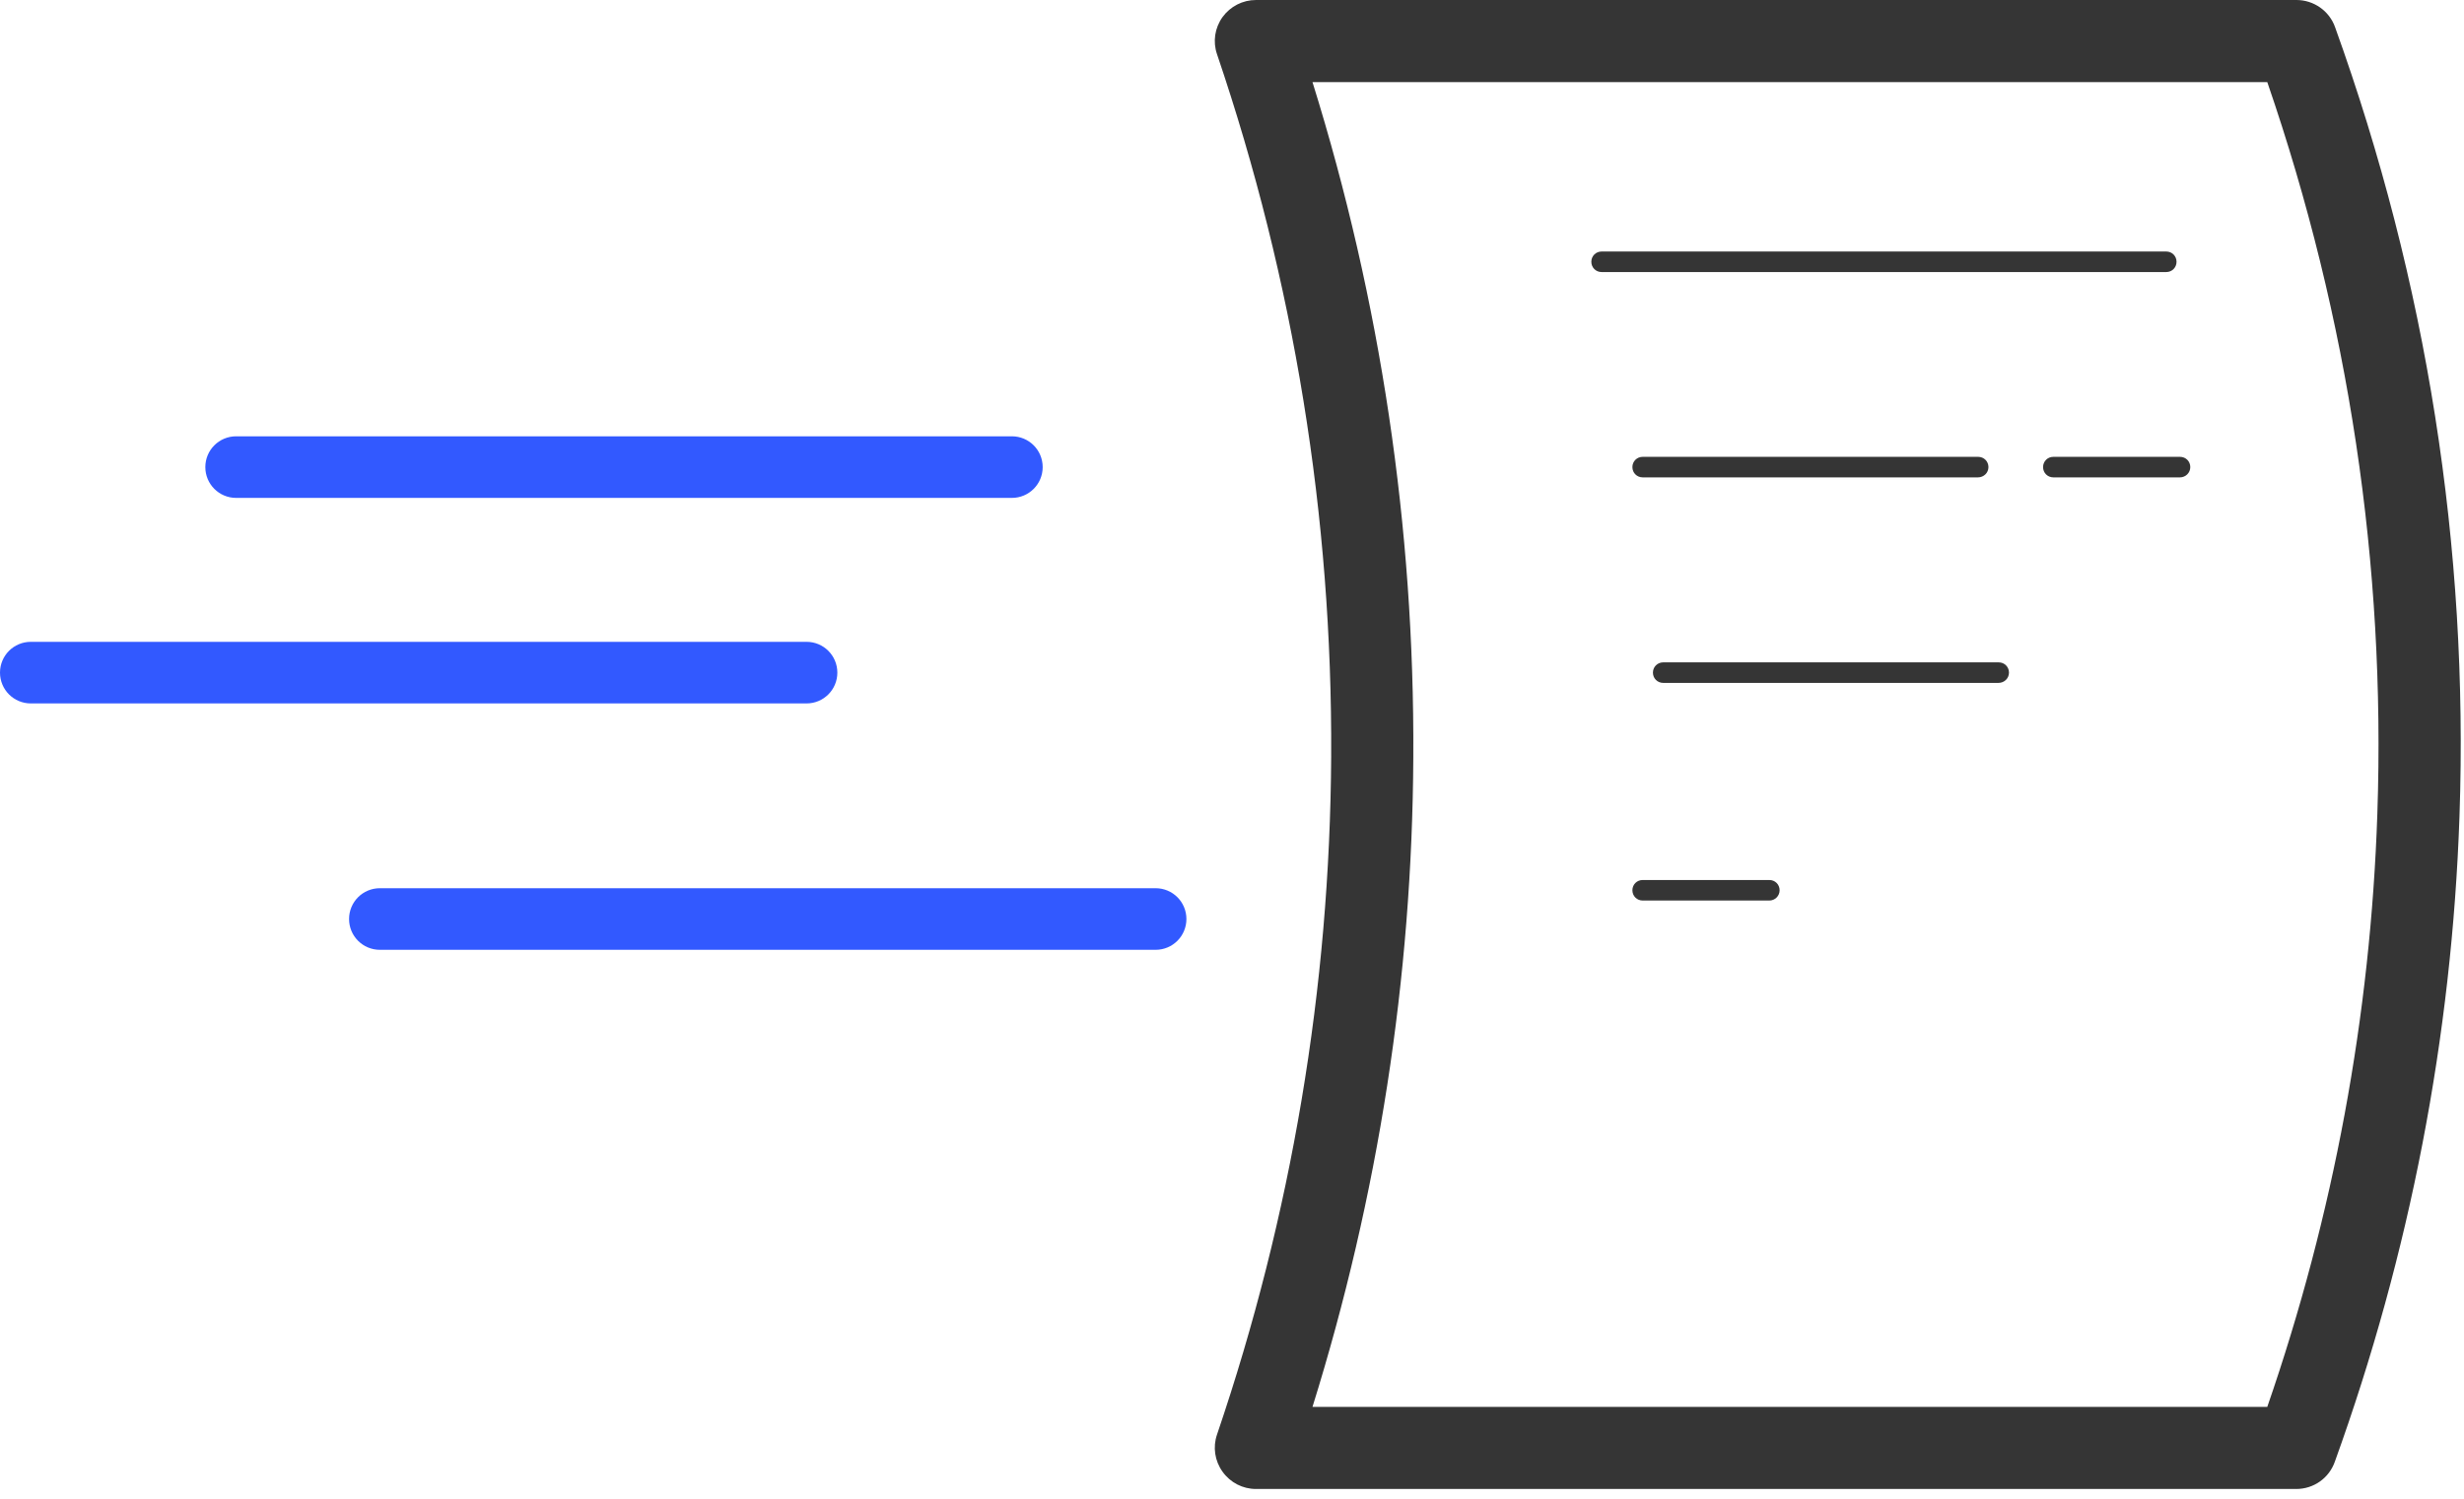
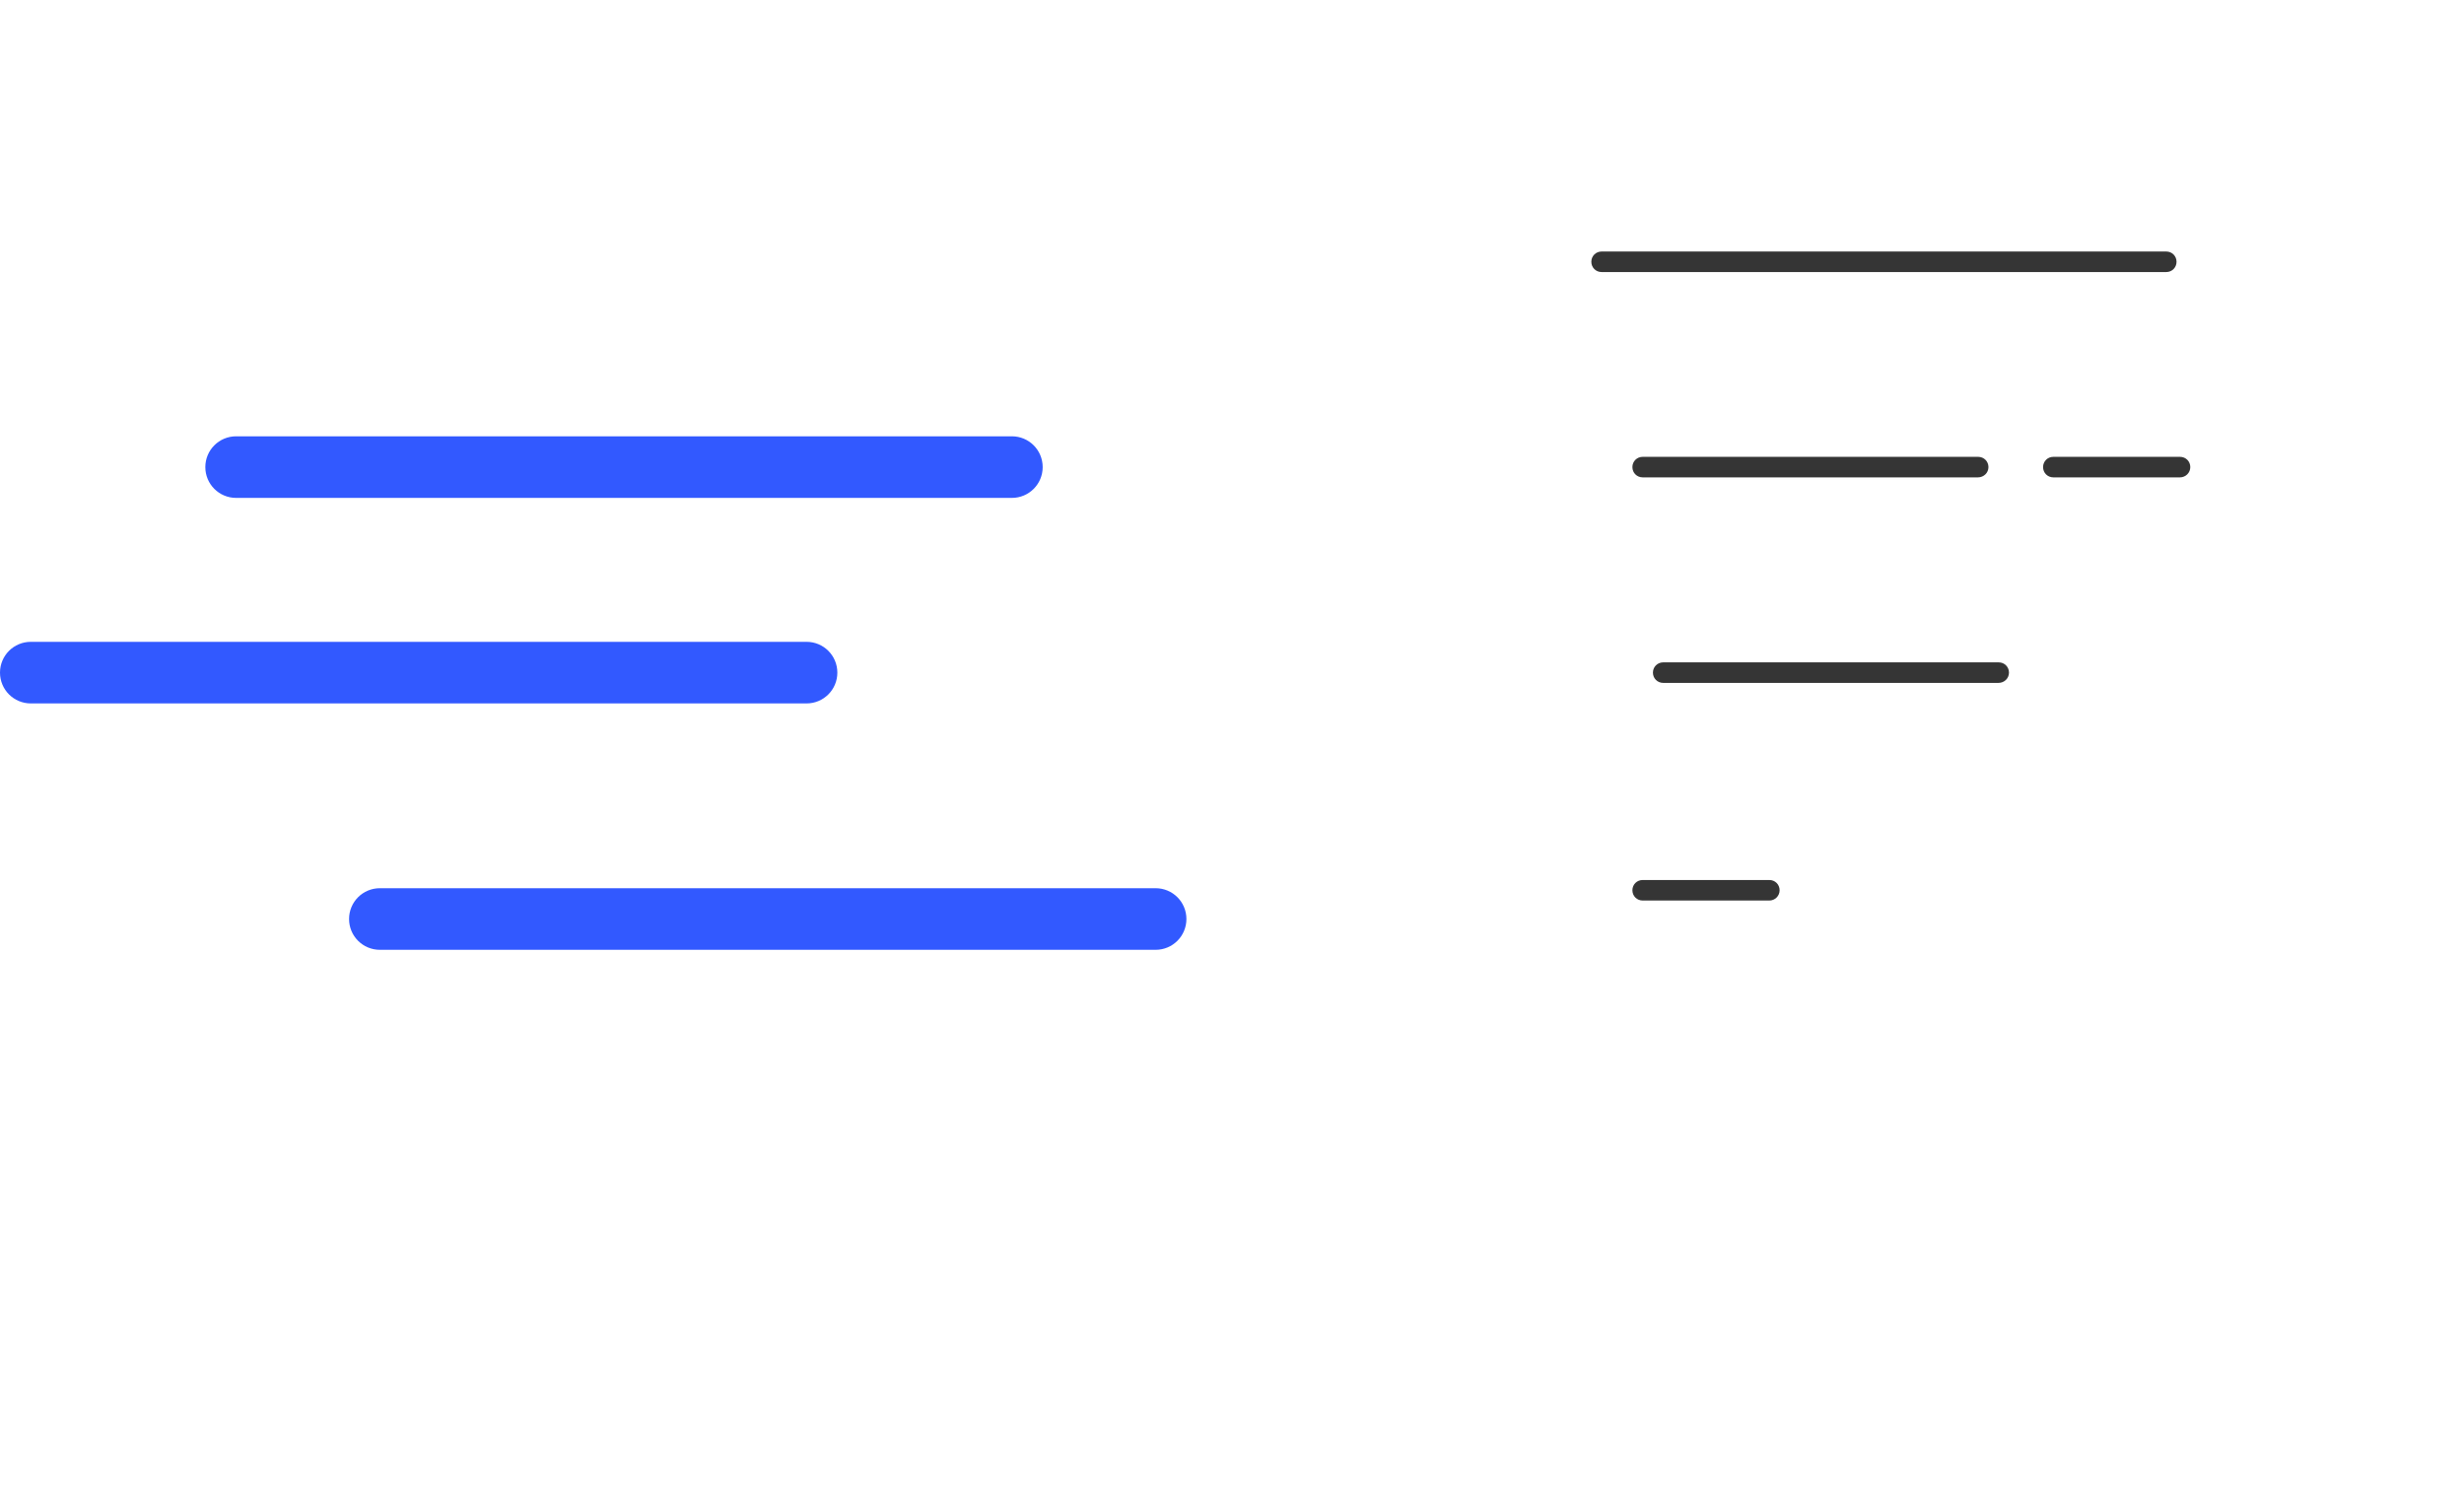
<svg xmlns="http://www.w3.org/2000/svg" width="120" height="73" viewBox="0 0 120 73" fill="none">
-   <path d="M111.83 72.52H61.17C60.52 72.52 59.92 72.21 59.54 71.68C59.16 71.15 59.06 70.48 59.27 69.87C62.9 59.2 64.77 48.09 64.83 36.84C64.89 25.18 63.02 13.68 59.27 2.64C59.06 2.03 59.16 1.36 59.54 0.83C59.92 0.31 60.52 0 61.17 0H111.84C112.68 0 113.44 0.53 113.72 1.32C118.19 13.73 120.23 26.67 119.78 39.76C119.41 50.48 117.37 61.05 113.71 71.19C113.43 71.99 112.68 72.52 111.83 72.52ZM63.92 68.52H110.42C113.65 59.18 115.45 49.47 115.78 39.63C116.19 27.51 114.39 15.53 110.42 4H63.92C67.24 14.65 68.89 25.69 68.83 36.87C68.78 47.62 67.12 58.26 63.92 68.52Z" fill="#353535" />
  <path d="M105.5 13.25H78C77.72 13.25 77.5 13.03 77.5 12.75C77.5 12.47 77.72 12.25 78 12.25H105.5C105.78 12.25 106 12.47 106 12.75C106 13.03 105.78 13.25 105.5 13.25Z" fill="#353535" />
  <path d="M96.33 23.25H80C79.72 23.25 79.5 23.03 79.5 22.75C79.5 22.47 79.72 22.25 80 22.25H96.34C96.62 22.25 96.84 22.47 96.84 22.75C96.84 23.03 96.61 23.25 96.33 23.25Z" fill="#353535" />
  <path d="M106.17 23.25H100C99.72 23.25 99.5 23.03 99.5 22.75C99.5 22.47 99.72 22.25 100 22.25H106.17C106.45 22.25 106.67 22.47 106.67 22.75C106.67 23.03 106.44 23.25 106.17 23.25Z" fill="#353535" />
  <path d="M97.33 33.26H81C80.72 33.26 80.5 33.04 80.5 32.76C80.5 32.48 80.72 32.26 81 32.26H97.34C97.62 32.26 97.84 32.48 97.84 32.76C97.84 33.04 97.61 33.26 97.33 33.26Z" fill="#353535" />
  <path d="M86.17 43.86H80C79.72 43.86 79.5 43.64 79.5 43.36C79.5 43.08 79.72 42.86 80 42.86H86.17C86.45 42.86 86.67 43.08 86.67 43.36C86.67 43.64 86.44 43.86 86.17 43.86Z" fill="#353535" />
  <path d="M49.28 24.25H11.5C10.67 24.25 10 23.58 10 22.75C10 21.92 10.67 21.25 11.5 21.25H49.28C50.11 21.25 50.78 21.92 50.78 22.75C50.78 23.58 50.11 24.25 49.28 24.25Z" fill="#3259FF" />
  <path d="M39.28 34.26H1.5C0.67 34.26 0 33.59 0 32.76C0 31.93 0.67 31.26 1.5 31.26H39.28C40.11 31.26 40.78 31.93 40.78 32.76C40.78 33.59 40.11 34.26 39.28 34.26Z" fill="#3259FF" />
  <path d="M56.28 46.26H18.5C17.67 46.26 17 45.59 17 44.76C17 43.93 17.67 43.26 18.5 43.26H56.28C57.11 43.26 57.78 43.93 57.78 44.76C57.78 45.59 57.11 46.26 56.28 46.26Z" fill="#3259FF" />
</svg>